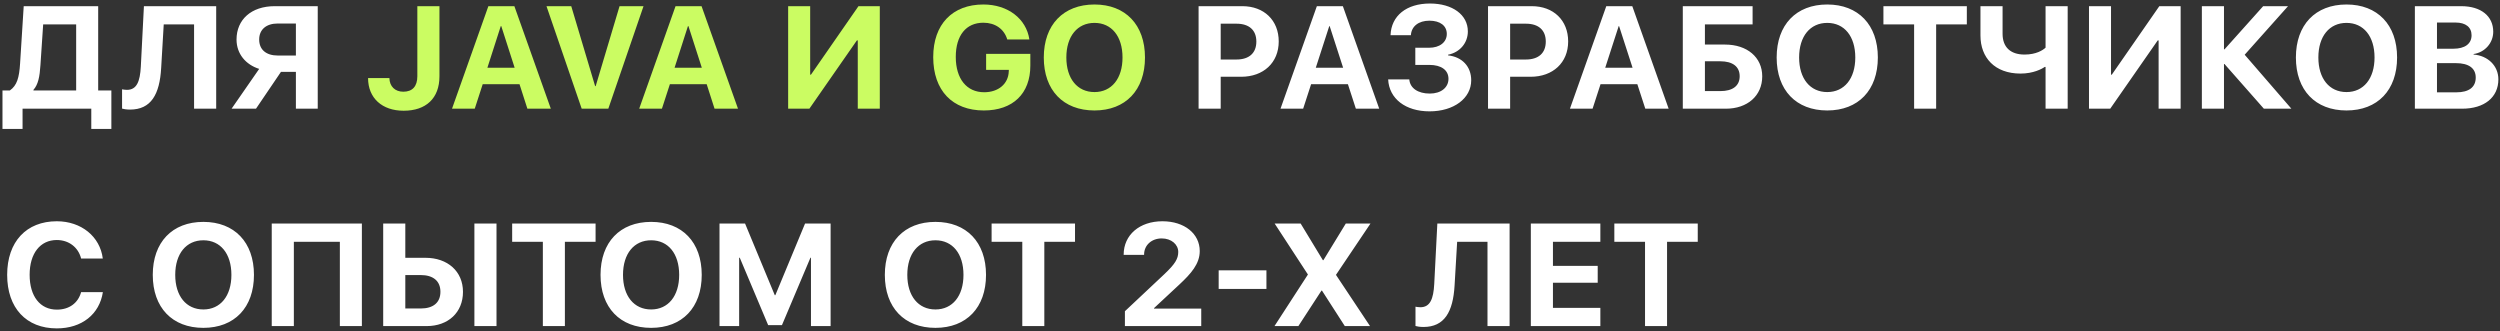
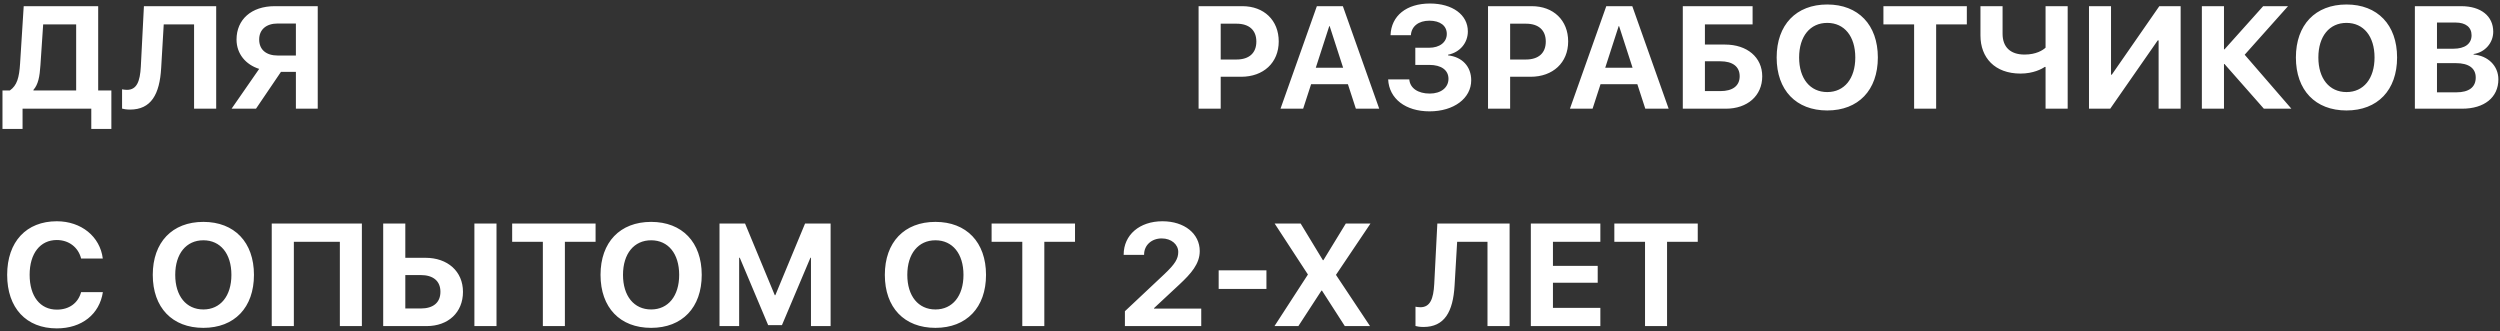
<svg xmlns="http://www.w3.org/2000/svg" width="483" height="64" viewBox="0 0 483 64" fill="none">
  <rect x="0" y="0" width="483" height="64" fill="#333333" stroke="none" />
  <path d="M7.81 12.609C7.673 14.831 7.366 16.352 6.46 17.36V17.48H14.714V4.713H8.34L7.81 12.609ZM4.358 21V24.914H0.479V17.48H1.897C3.298 16.505 3.708 14.984 3.879 12.284L4.58 1.193H18.97V17.48H21.516V24.914H17.637V21H4.358ZM41.768 21H37.495V4.713H31.633L31.138 13.139C30.847 18.266 29.172 21.171 25.122 21.171C24.439 21.171 23.857 21.068 23.584 20.983V17.257C23.772 17.291 24.165 17.36 24.524 17.36C26.404 17.36 27.053 15.771 27.207 12.865L27.805 1.193H41.768V21ZM57.166 10.729V4.542H53.662C51.423 4.542 50.073 5.722 50.073 7.636C50.073 9.584 51.406 10.729 53.679 10.729H57.166ZM54.277 13.891L49.458 21H44.741L50.073 13.31C47.476 12.489 45.698 10.404 45.698 7.636C45.698 3.791 48.552 1.193 53.064 1.193H61.387V21H57.166V13.891H54.277ZM231.567 1.193H240.027C244.197 1.193 247.051 3.91 247.051 8.012C247.051 12.113 244.094 14.831 239.805 14.831H235.84V21H231.567V1.193ZM235.84 4.577V11.498H238.882C241.309 11.498 242.727 10.268 242.727 8.029C242.727 5.807 241.309 4.577 238.899 4.577H235.84ZM261.953 21L260.415 16.266H253.306L251.768 21H247.393L254.417 1.193H259.441L266.465 21H261.953ZM256.809 5.055L254.211 13.087H259.492L256.895 5.055H256.809ZM273.438 12.54V9.225H276.104C278.137 9.225 279.521 8.166 279.521 6.559C279.521 4.97 278.24 3.996 276.155 3.996C274.07 3.996 272.686 5.089 272.583 6.798H268.652C268.789 3.039 271.729 0.68 276.274 0.68C280.632 0.68 283.589 2.868 283.589 6.063C283.589 8.302 282.051 10.114 279.761 10.575V10.695C282.512 11.002 284.238 12.865 284.238 15.514C284.238 19 280.872 21.513 276.189 21.513C271.541 21.513 268.379 19.069 268.191 15.343H272.275C272.412 17.018 273.933 18.078 276.24 18.078C278.394 18.078 279.846 16.916 279.846 15.224C279.846 13.549 278.462 12.54 276.155 12.54H273.438ZM287.485 1.193H295.945C300.115 1.193 302.969 3.91 302.969 8.012C302.969 12.113 300.012 14.831 295.723 14.831H291.758V21H287.485V1.193ZM291.758 4.577V11.498H294.8C297.227 11.498 298.645 10.268 298.645 8.029C298.645 5.807 297.227 4.577 294.817 4.577H291.758ZM317.871 21L316.333 16.266H309.224L307.686 21H303.311L310.334 1.193H315.359L322.383 21H317.871ZM312.727 5.055L310.129 13.087H315.41L312.812 5.055H312.727ZM340.464 14.745C340.464 18.505 337.593 21 333.44 21H325.117V1.193H338.601V4.713H329.39V8.61H333.286C337.524 8.61 340.464 11.054 340.464 14.745ZM329.39 17.599H332.38C334.722 17.599 336.106 16.608 336.106 14.728C336.106 12.848 334.722 11.84 332.363 11.84H329.39V17.599ZM353.025 0.868C359.023 0.868 362.8 4.799 362.8 11.105C362.8 17.428 359.023 21.342 353.025 21.342C347.009 21.342 343.25 17.428 343.25 11.105C343.25 4.799 347.009 0.868 353.025 0.868ZM353.025 4.423C349.727 4.423 347.59 7.003 347.59 11.105C347.59 15.19 349.709 17.787 353.025 17.787C356.323 17.787 358.442 15.19 358.442 11.105C358.442 7.003 356.323 4.423 353.025 4.423ZM374.062 21H369.807V4.713H363.877V1.193H379.993V4.713H374.062V21ZM399.475 21H395.203V12.934H395.032C394.485 13.327 392.827 14.215 390.366 14.215C385.376 14.215 382.625 11.122 382.625 6.867V1.193H386.897V6.525C386.897 9.054 388.367 10.541 391.135 10.541C393.391 10.541 394.673 9.704 395.203 9.208V1.193H399.475V21ZM417.043 21V7.807H416.873L407.695 21H403.594V1.193H407.849V14.42H408.003L417.18 1.193H421.299V21H417.043ZM433.672 10.575L442.695 21H437.38L429.775 12.37H429.673V21H425.4V1.193H429.673V9.533H429.775L437.244 1.193H442.046L433.672 10.575ZM453.342 0.868C459.341 0.868 463.118 4.799 463.118 11.105C463.118 17.428 459.341 21.342 453.342 21.342C447.327 21.342 443.567 17.428 443.567 11.105C443.567 4.799 447.327 0.868 453.342 0.868ZM453.342 4.423C450.044 4.423 447.908 7.003 447.908 11.105C447.908 15.19 450.027 17.787 453.342 17.787C456.641 17.787 458.76 15.19 458.76 11.105C458.76 7.003 456.641 4.423 453.342 4.423ZM475.679 21H466.553V1.193H475.508C479.319 1.193 481.694 3.107 481.694 6.132C481.694 8.319 480.054 10.131 477.9 10.438V10.541C480.635 10.746 482.686 12.694 482.686 15.326C482.686 18.812 479.985 21 475.679 21ZM470.825 4.354V9.413H473.987C476.226 9.413 477.507 8.456 477.507 6.815C477.507 5.26 476.379 4.354 474.397 4.354H470.825ZM470.825 17.838H474.568C476.995 17.838 478.311 16.847 478.311 14.984C478.311 13.173 476.96 12.199 474.465 12.199H470.825V17.838ZM10.972 63.444C5.076 63.444 1.384 59.514 1.384 53.105C1.384 46.696 5.093 42.748 10.972 42.748C15.706 42.748 19.329 45.705 19.858 49.943H15.671C15.124 47.773 13.296 46.372 10.972 46.372C7.776 46.372 5.725 48.952 5.725 53.088C5.725 57.258 7.759 59.821 10.989 59.821C13.364 59.821 15.09 58.557 15.671 56.438H19.875C19.226 60.71 15.808 63.444 10.972 63.444ZM39.29 42.868C45.288 42.868 49.065 46.799 49.065 53.105C49.065 59.428 45.288 63.342 39.29 63.342C33.274 63.342 29.514 59.428 29.514 53.105C29.514 46.799 33.274 42.868 39.29 42.868ZM39.29 46.423C35.991 46.423 33.855 49.003 33.855 53.105C33.855 57.19 35.974 59.787 39.29 59.787C42.588 59.787 44.707 57.19 44.707 53.105C44.707 49.003 42.588 46.423 39.29 46.423ZM69.915 63H65.659V46.713H56.773V63H52.5V43.193H69.915V63ZM74.033 63V43.193H78.306V49.807H82.202C86.492 49.807 89.448 52.438 89.448 56.386C89.448 60.368 86.594 63 82.424 63H74.033ZM78.306 59.599H81.296C83.689 59.599 85.09 58.471 85.09 56.369C85.09 54.284 83.689 53.139 81.262 53.139H78.306V59.599ZM95.925 63H91.653V43.193H95.925V63ZM109.136 63H104.88V46.713H98.95V43.193H115.066V46.713H109.136V63ZM125.798 42.868C131.797 42.868 135.574 46.799 135.574 53.105C135.574 59.428 131.797 63.342 125.798 63.342C119.783 63.342 116.023 59.428 116.023 53.105C116.023 46.799 119.783 42.868 125.798 42.868ZM125.798 46.423C122.5 46.423 120.364 49.003 120.364 53.105C120.364 57.19 122.483 59.787 125.798 59.787C129.097 59.787 131.216 57.19 131.216 53.105C131.216 49.003 129.097 46.423 125.798 46.423ZM160.474 63H156.68V49.79H156.577L151.074 62.812H148.408L142.922 49.79H142.803V63H139.009V43.193H143.948L149.69 57.036H149.792L155.535 43.193H160.474V63ZM180.725 42.868C186.724 42.868 190.5 46.799 190.5 53.105C190.5 59.428 186.724 63.342 180.725 63.342C174.709 63.342 170.95 59.428 170.95 53.105C170.95 46.799 174.709 42.868 180.725 42.868ZM180.725 46.423C177.427 46.423 175.291 49.003 175.291 53.105C175.291 57.19 177.41 59.787 180.725 59.787C184.023 59.787 186.143 57.19 186.143 53.105C186.143 49.003 184.023 46.423 180.725 46.423ZM201.763 63H197.507V46.713H191.577V43.193H207.693V46.713H201.763V63ZM217.092 49.191C217.092 45.398 220.151 42.748 224.578 42.748C228.85 42.748 231.79 45.158 231.79 48.508C231.79 50.986 230.098 52.866 227.893 54.934L222.954 59.531V59.616H232.08V63H217.332V60.129L224.971 52.951C227.004 51.02 227.637 50.012 227.637 48.679C227.637 47.226 226.304 46.064 224.441 46.064C222.476 46.064 221.04 47.38 221.04 49.174V49.243H217.092V49.191ZM244.675 55.822H235.447V52.233H244.675V55.822ZM246.23 63L252.69 53.037L246.265 43.193H251.289L255.579 50.268H255.681L260.005 43.193H264.773L258.108 53.105L264.688 63H259.817L255.408 56.147H255.305L250.845 63H246.23ZM291.655 63H287.383V46.713H281.521L281.025 55.139C280.735 60.266 279.06 63.171 275.01 63.171C274.326 63.171 273.745 63.068 273.472 62.983V59.257C273.66 59.291 274.053 59.36 274.412 59.36C276.292 59.36 276.941 57.77 277.095 54.865L277.693 43.193H291.655V63ZM309.189 59.48V63H295.757V43.193H309.189V46.713H300.029V51.362H308.677V54.626H300.029V59.48H309.189ZM322.075 63H317.82V46.713H311.89V43.193H328.005V46.713H322.075V63Z" fill="white" />
-   <path d="M71.111 15.087H75.23C75.264 16.693 76.323 17.719 77.913 17.719C79.69 17.719 80.63 16.676 80.63 14.728V1.193H84.902V14.745C84.902 18.983 82.322 21.393 77.981 21.393C73.811 21.393 71.111 18.932 71.111 15.087ZM101.89 21L100.369 16.266H93.259L91.721 21H87.329L94.353 1.193H99.377L106.418 21H101.89ZM96.746 5.055L94.165 13.087H99.429L96.848 5.055H96.746ZM117.527 21H112.383L105.581 1.193H110.366L114.98 16.642H115.083L119.697 1.193H124.329L117.527 21ZM138.052 21L136.531 16.266H129.421L127.883 21H123.491L130.515 1.193H135.54L142.581 21H138.052ZM132.908 5.055L130.327 13.087H135.591L133.01 5.055H132.908ZM165.72 21V7.807H165.549L156.372 21H152.271V1.193H156.526V14.42H156.68L165.857 1.193H169.976V21H165.72ZM199.062 12.677C199.062 18.078 195.713 21.342 190.073 21.342C184.023 21.342 180.298 17.497 180.298 11.037C180.298 4.679 184.023 0.868 189.988 0.868C194.705 0.868 198.276 3.603 198.875 7.619H194.602C193.987 5.585 192.261 4.389 189.988 4.389C186.655 4.389 184.656 6.833 184.656 11.002C184.656 15.241 186.775 17.821 190.142 17.821C192.893 17.821 194.807 16.198 194.893 13.805L194.91 13.498H190.518V10.404H199.062V12.677ZM211.453 0.868C217.451 0.868 221.211 4.799 221.211 11.105C221.211 17.428 217.451 21.342 211.453 21.342C205.42 21.342 201.66 17.428 201.66 11.105C201.66 4.799 205.437 0.868 211.453 0.868ZM211.453 4.423C208.154 4.423 206.018 7.003 206.018 11.105C206.018 15.19 208.137 17.787 211.453 17.787C214.751 17.787 216.87 15.19 216.87 11.105C216.87 7.003 214.751 4.423 211.453 4.423Z" fill="#CBFC62" />
</svg>